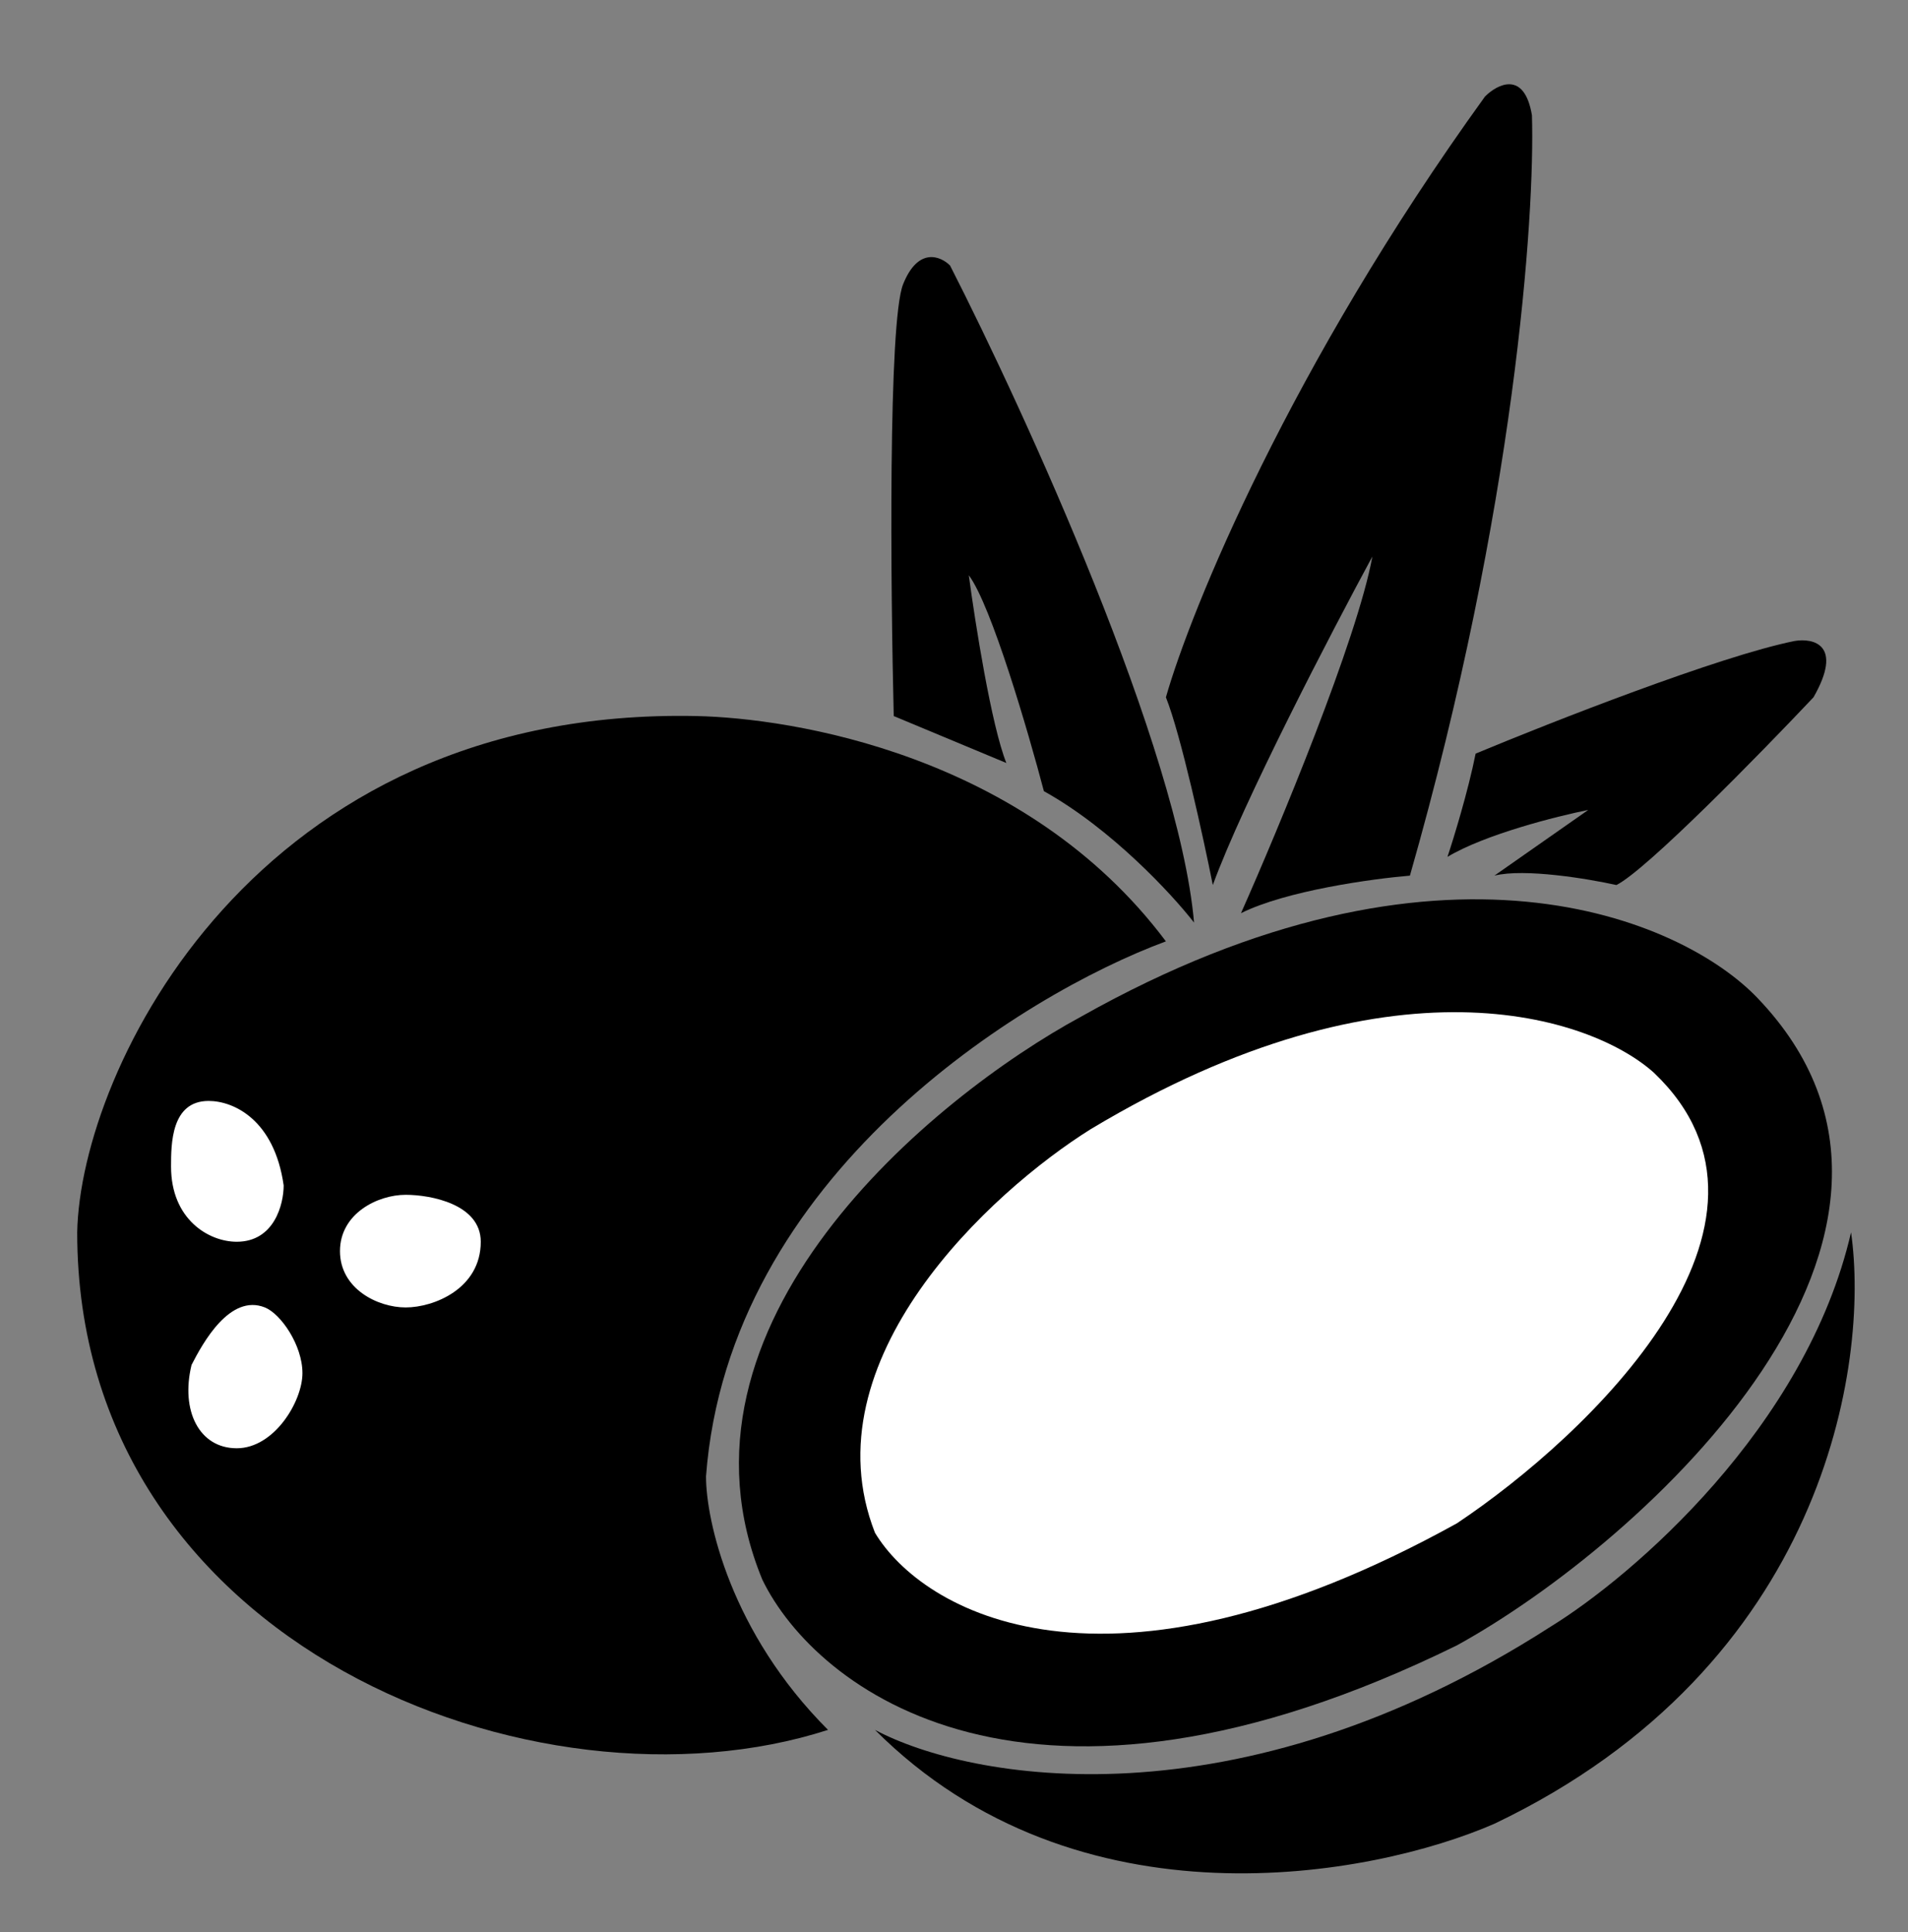
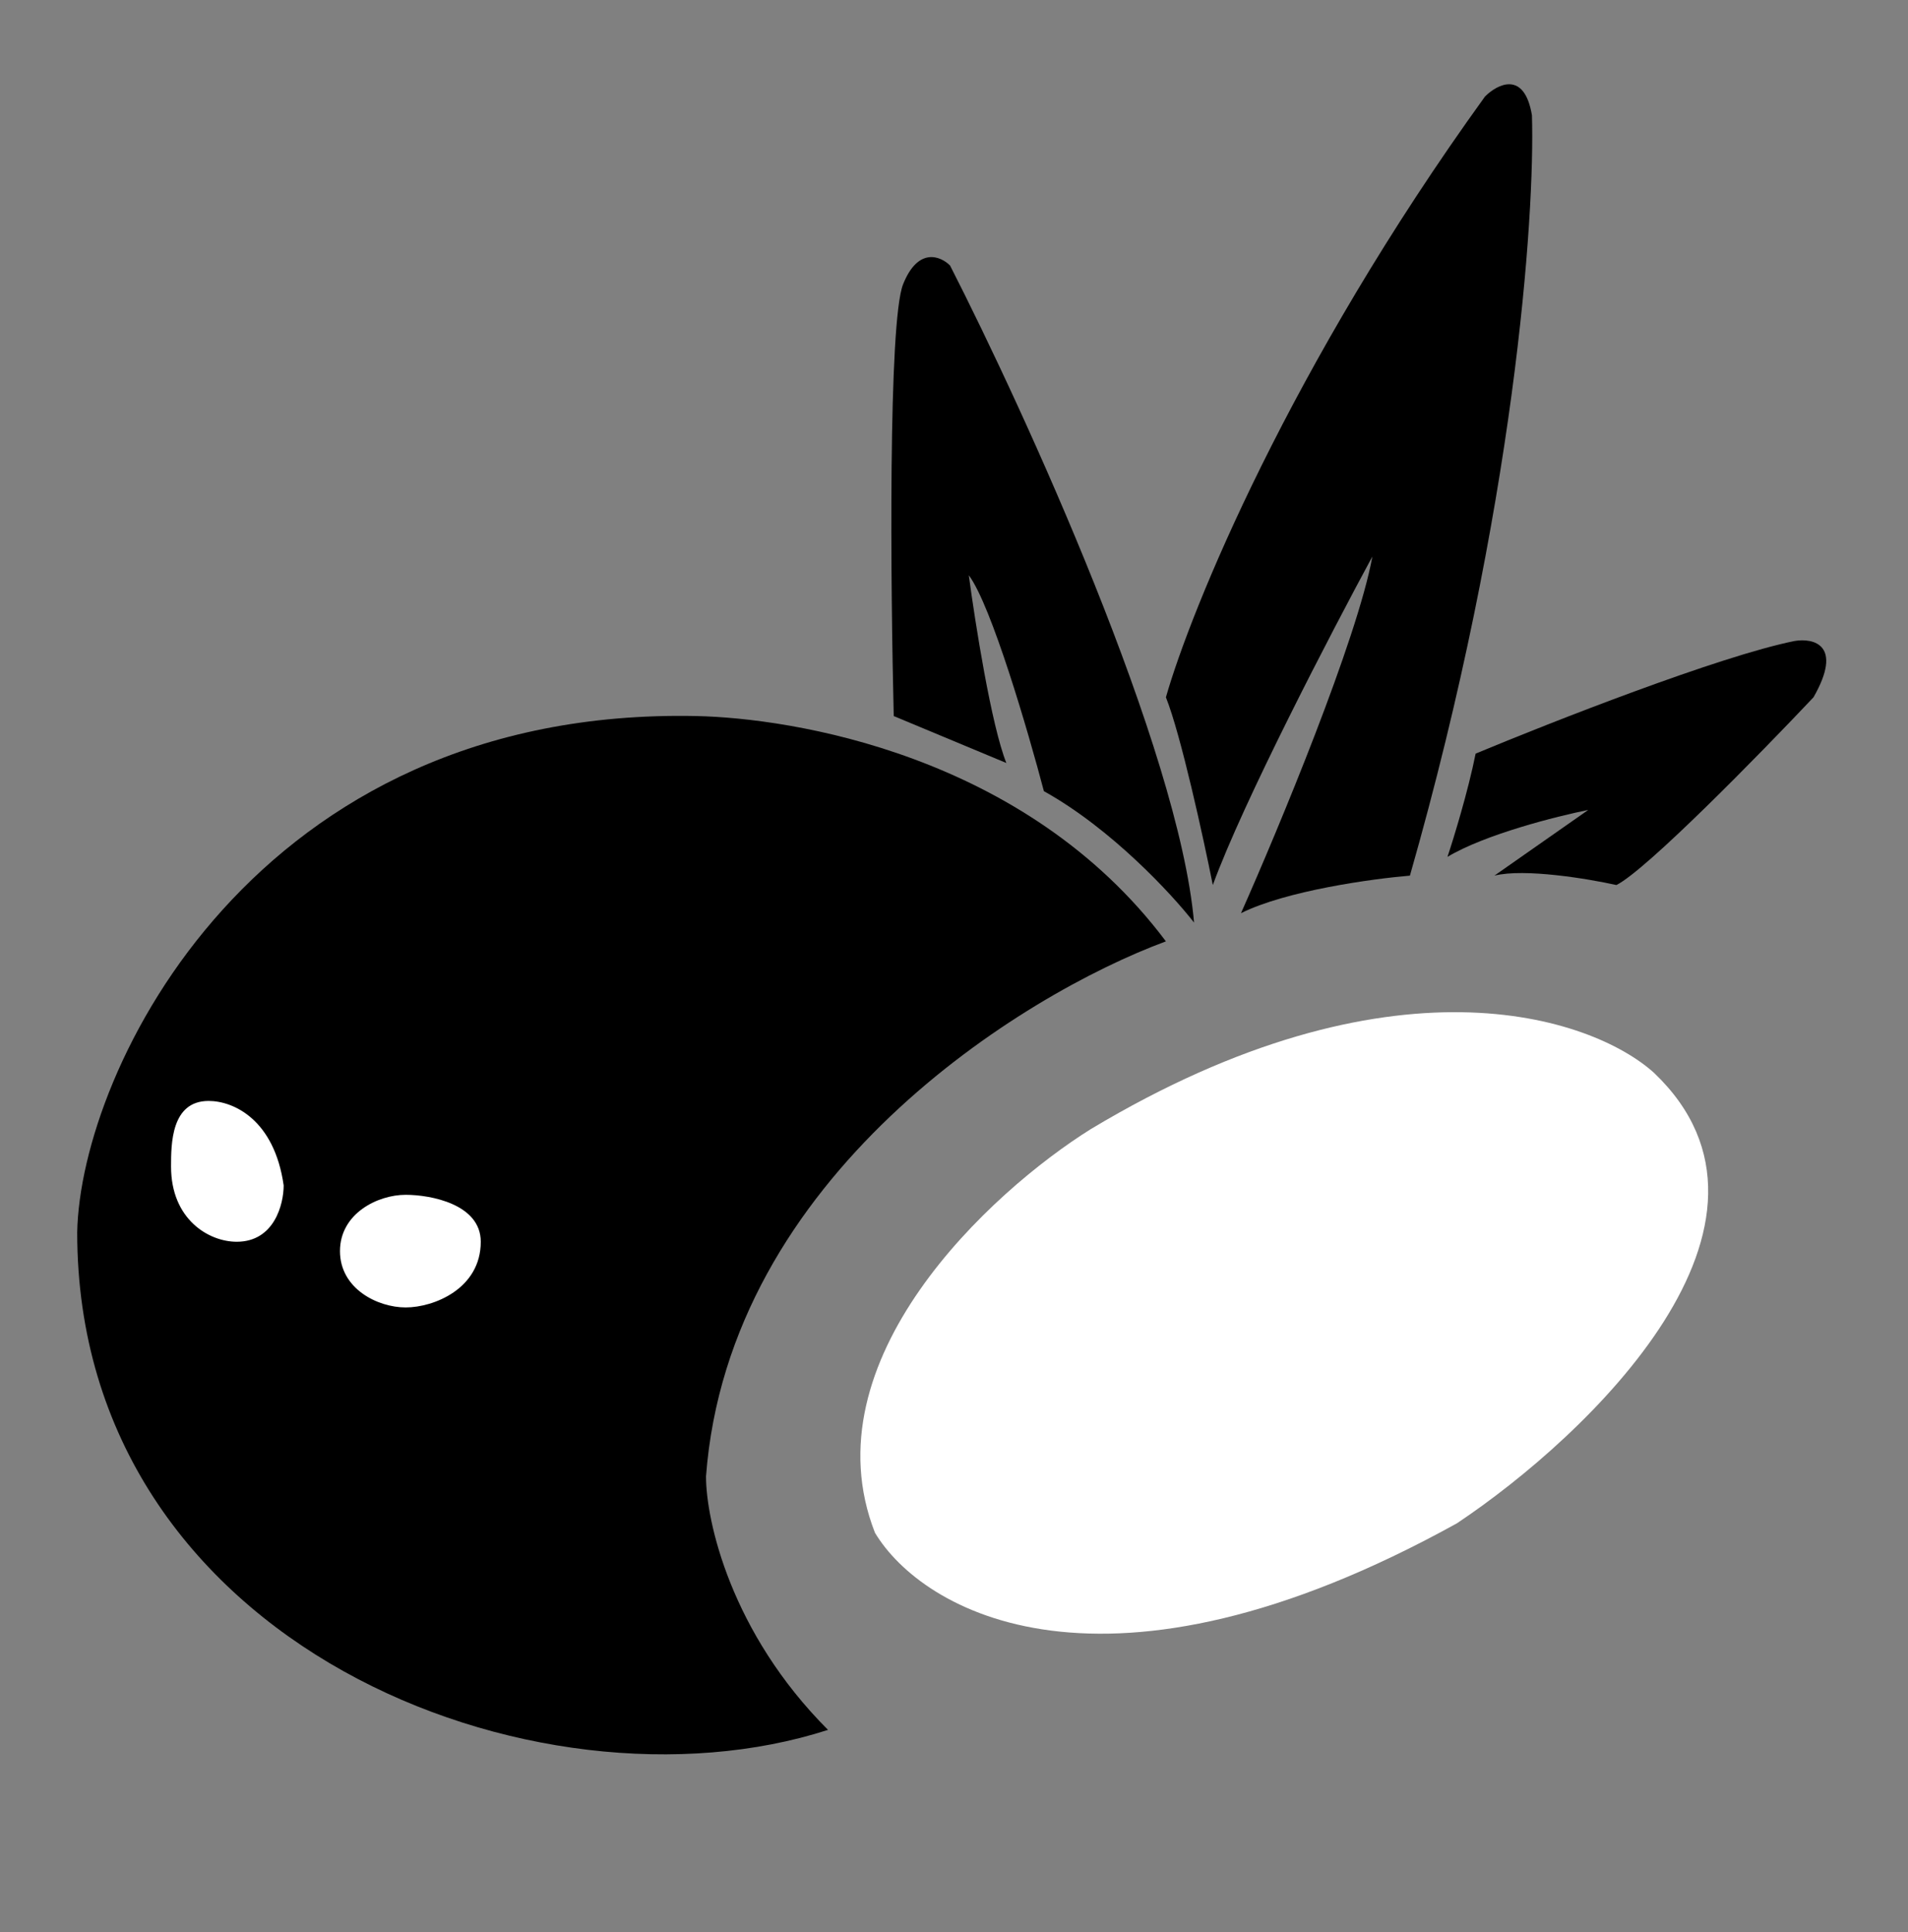
<svg xmlns="http://www.w3.org/2000/svg" fill="none" viewBox="0 0 80 81" height="81" width="80">
  <rect x="0" y="0" width="80" height="81" fill="#808080" stroke="none" />
  <path fill="black" d="M3.237 51.662C3.237 68.977 22.519 76.454 34.718 72.519C30.625 68.426 29.602 63.73 29.602 61.894C30.547 49.301 42.851 41.693 48.885 39.463C42.982 31.593 33.144 30.102 29.209 30.018C10.713 29.625 3.368 44.841 3.237 51.662Z" />
-   <path fill="black" d="M45.343 42.611C60.454 34.111 70.528 38.545 73.677 41.824C83.121 51.662 68.954 64.648 61.084 68.977C43.139 77.792 34.194 70.813 31.964 66.222C27.556 55.519 39.047 46.022 45.343 42.611Z" />
-   <path fill="black" d="M65.019 68.19C51.797 76.69 40.621 74.617 36.686 72.519C45.186 81.019 57.542 78.684 62.658 76.454C76.51 69.843 78.399 57.171 77.612 51.662C75.723 59.847 68.43 66.091 65.019 68.19Z" />
  <path fill="black" d="M37.866 11.916C37.237 13.491 37.342 24.64 37.473 30.018L42.195 31.986C41.565 30.412 40.883 26.083 40.621 24.116C41.565 25.375 43.113 30.674 43.769 33.167C46.602 34.741 49.147 37.495 50.065 38.676C49.436 31.435 42.982 17.295 39.834 11.13C39.44 10.736 38.496 10.342 37.866 11.916Z" />
  <path fill="black" d="M48.885 29.231C49.514 30.805 50.459 35.134 50.852 37.102C52.112 33.639 55.837 26.477 57.542 23.329C56.913 26.792 53.607 34.741 52.033 38.282C53.922 37.338 57.542 36.839 59.116 36.708C63.524 21.282 64.363 9.031 64.232 4.833C63.917 2.944 62.789 3.521 62.264 4.046C54.079 15.38 49.934 25.558 48.885 29.231Z" />
  <path fill="black" d="M61.871 31.593C61.556 33.167 60.953 35.134 60.69 35.921C62.264 34.977 65.281 34.216 66.593 33.954L62.658 36.708C63.917 36.393 66.593 36.839 67.774 37.102C69.033 36.472 73.808 31.593 76.038 29.231C77.297 27.028 76.038 26.739 75.251 26.87C72.103 27.5 65.019 30.281 61.871 31.593Z" />
  <path fill="white" d="M11.894 49.694C11.501 46.94 9.8 46.153 8.746 46.153C7.172 46.153 7.172 47.963 7.172 48.907C7.172 51.111 8.746 52.056 9.926 52.056C11.501 52.056 11.894 50.481 11.894 49.694Z" />
  <path fill="white" d="M20.158 52.056C20.158 50.481 18.059 50.088 17.01 50.088C15.829 50.088 14.255 50.875 14.255 52.449C14.255 54.023 15.829 54.81 17.01 54.81C18.19 54.81 20.158 54.023 20.158 52.056Z" />
-   <path fill="white" d="M11.107 54.81C9.645 54.225 8.508 56.286 8.031 57.22C7.565 59.139 8.352 60.713 9.926 60.713C11.501 60.713 12.681 58.745 12.681 57.565C12.681 56.384 11.77 55.075 11.107 54.81Z" />
  <path fill="white" d="M45.737 47.333C58.329 39.778 66.724 42.611 69.348 44.972C75.959 51.269 66.593 60.188 61.084 63.861C46.288 72.046 38.653 67.534 36.686 64.255C33.852 57.014 41.539 49.957 45.737 47.333Z" />
</svg>